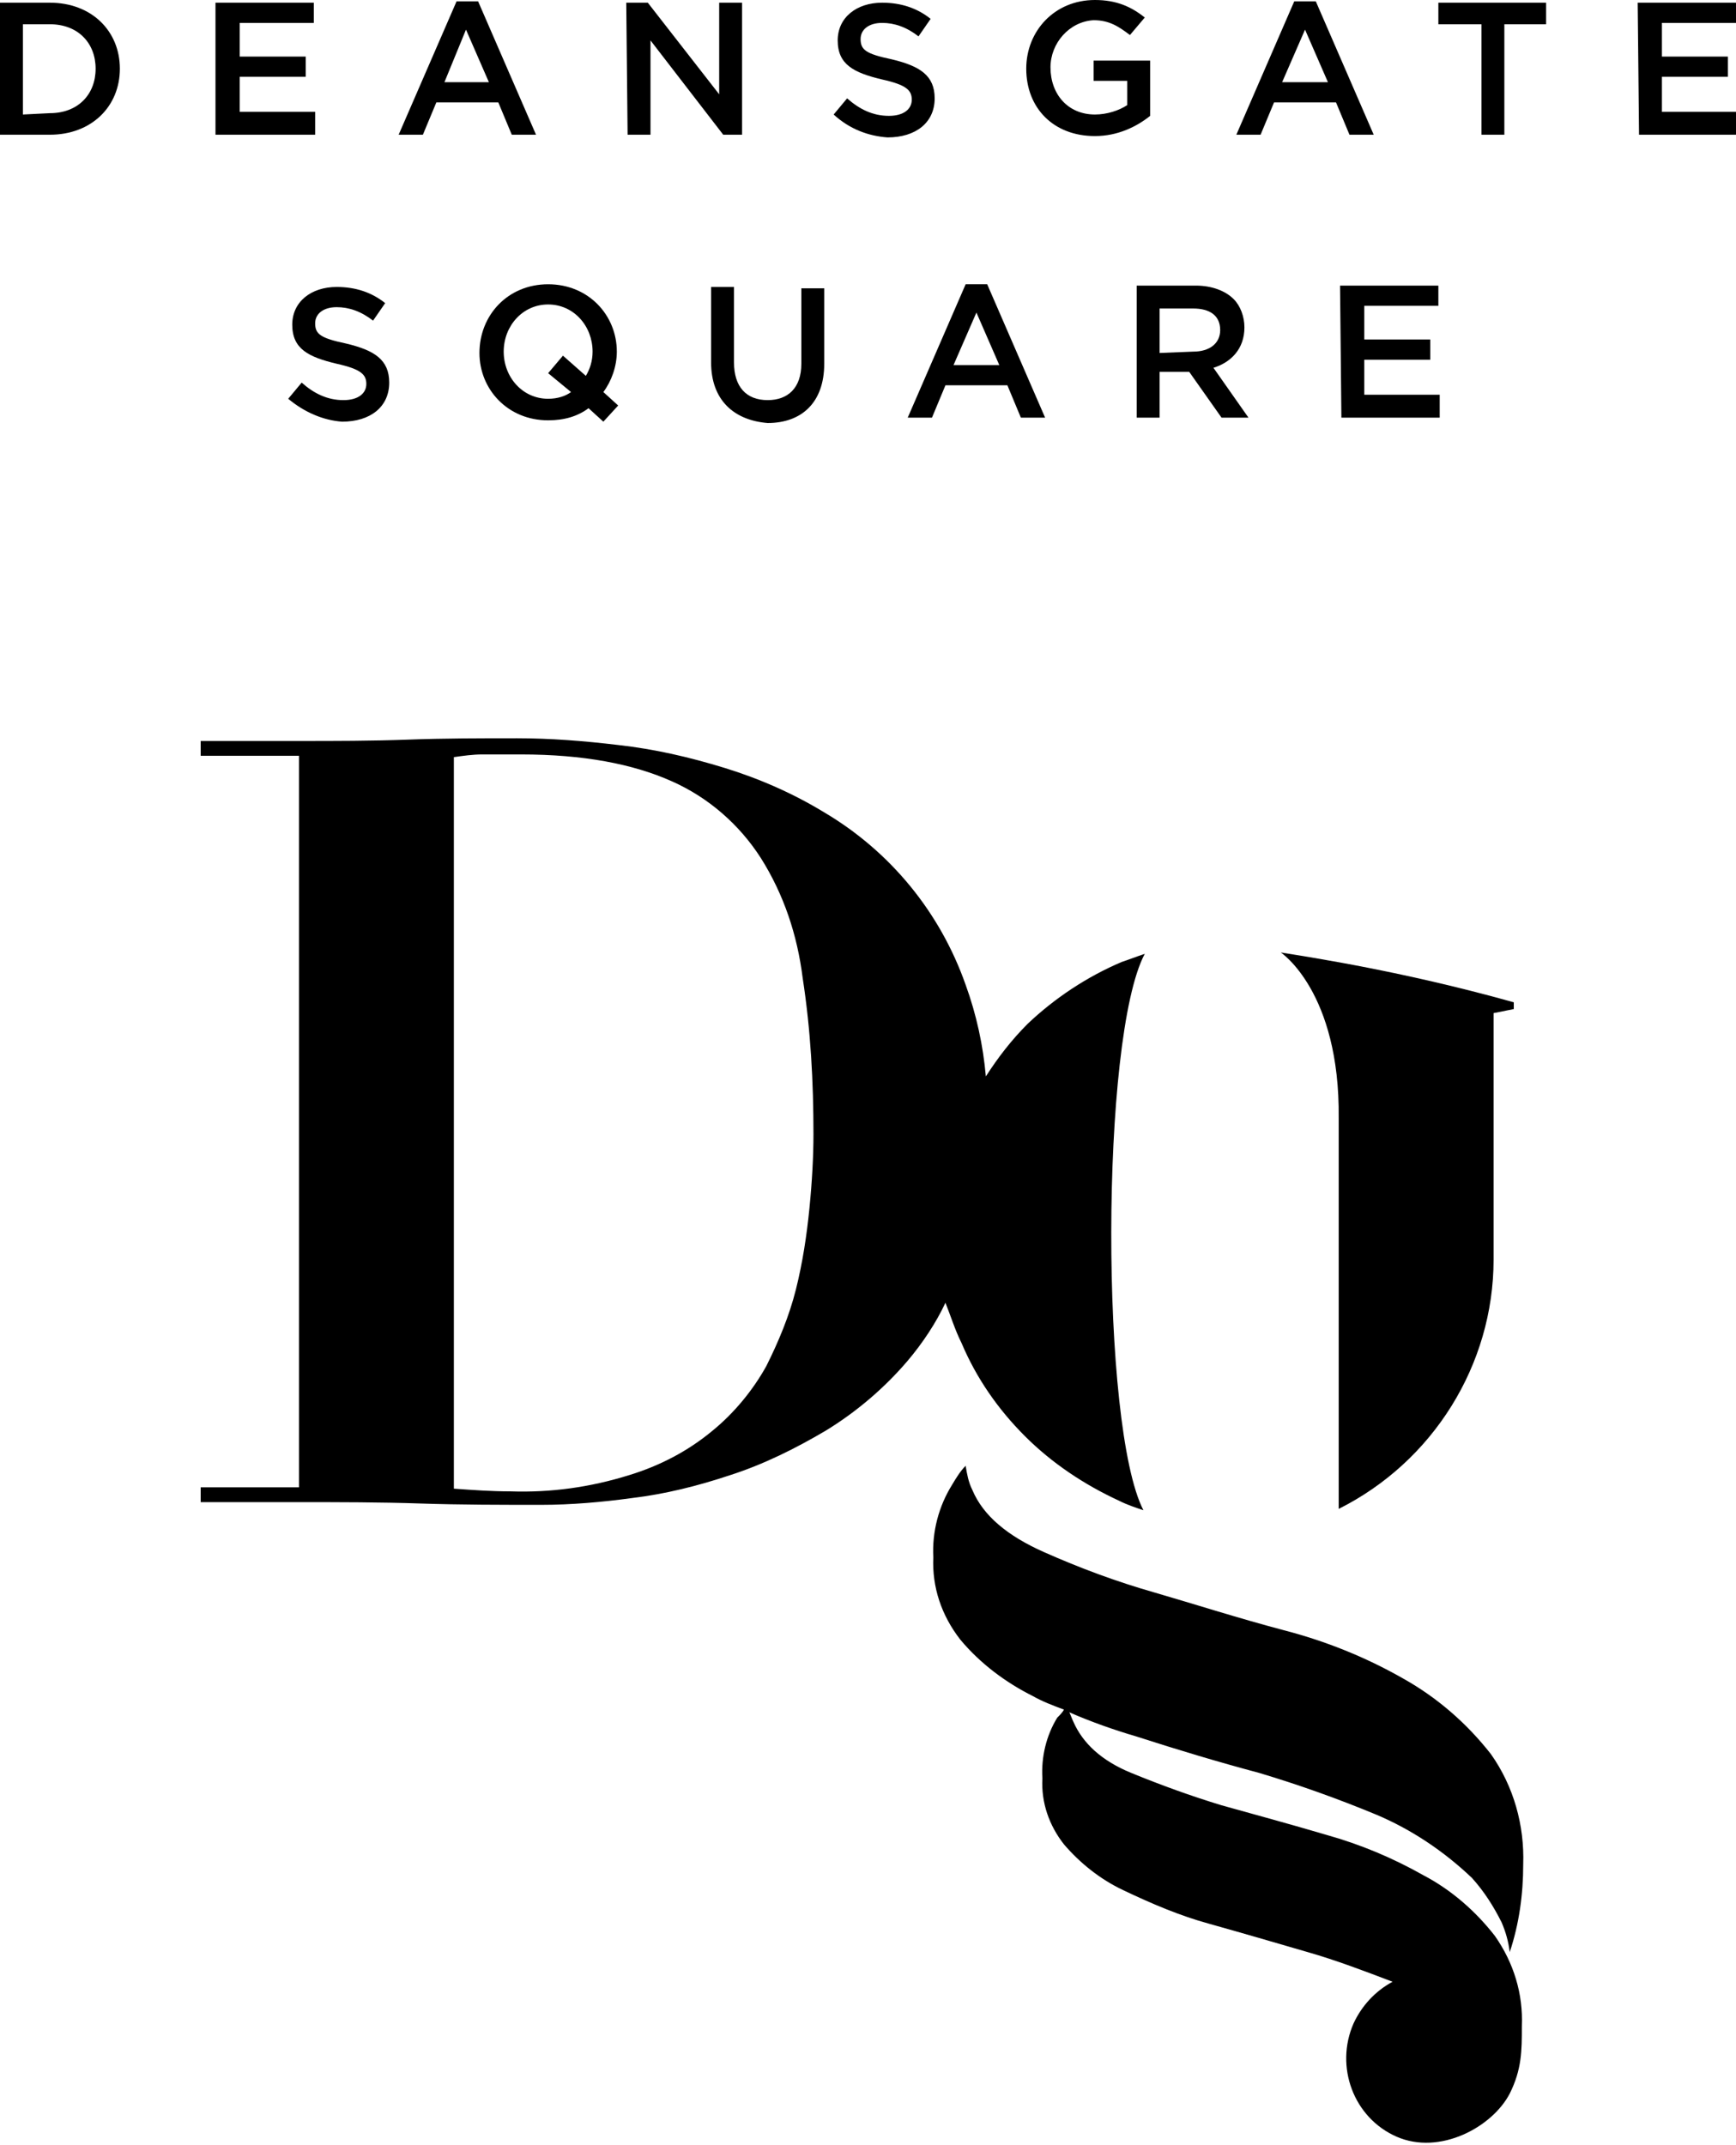
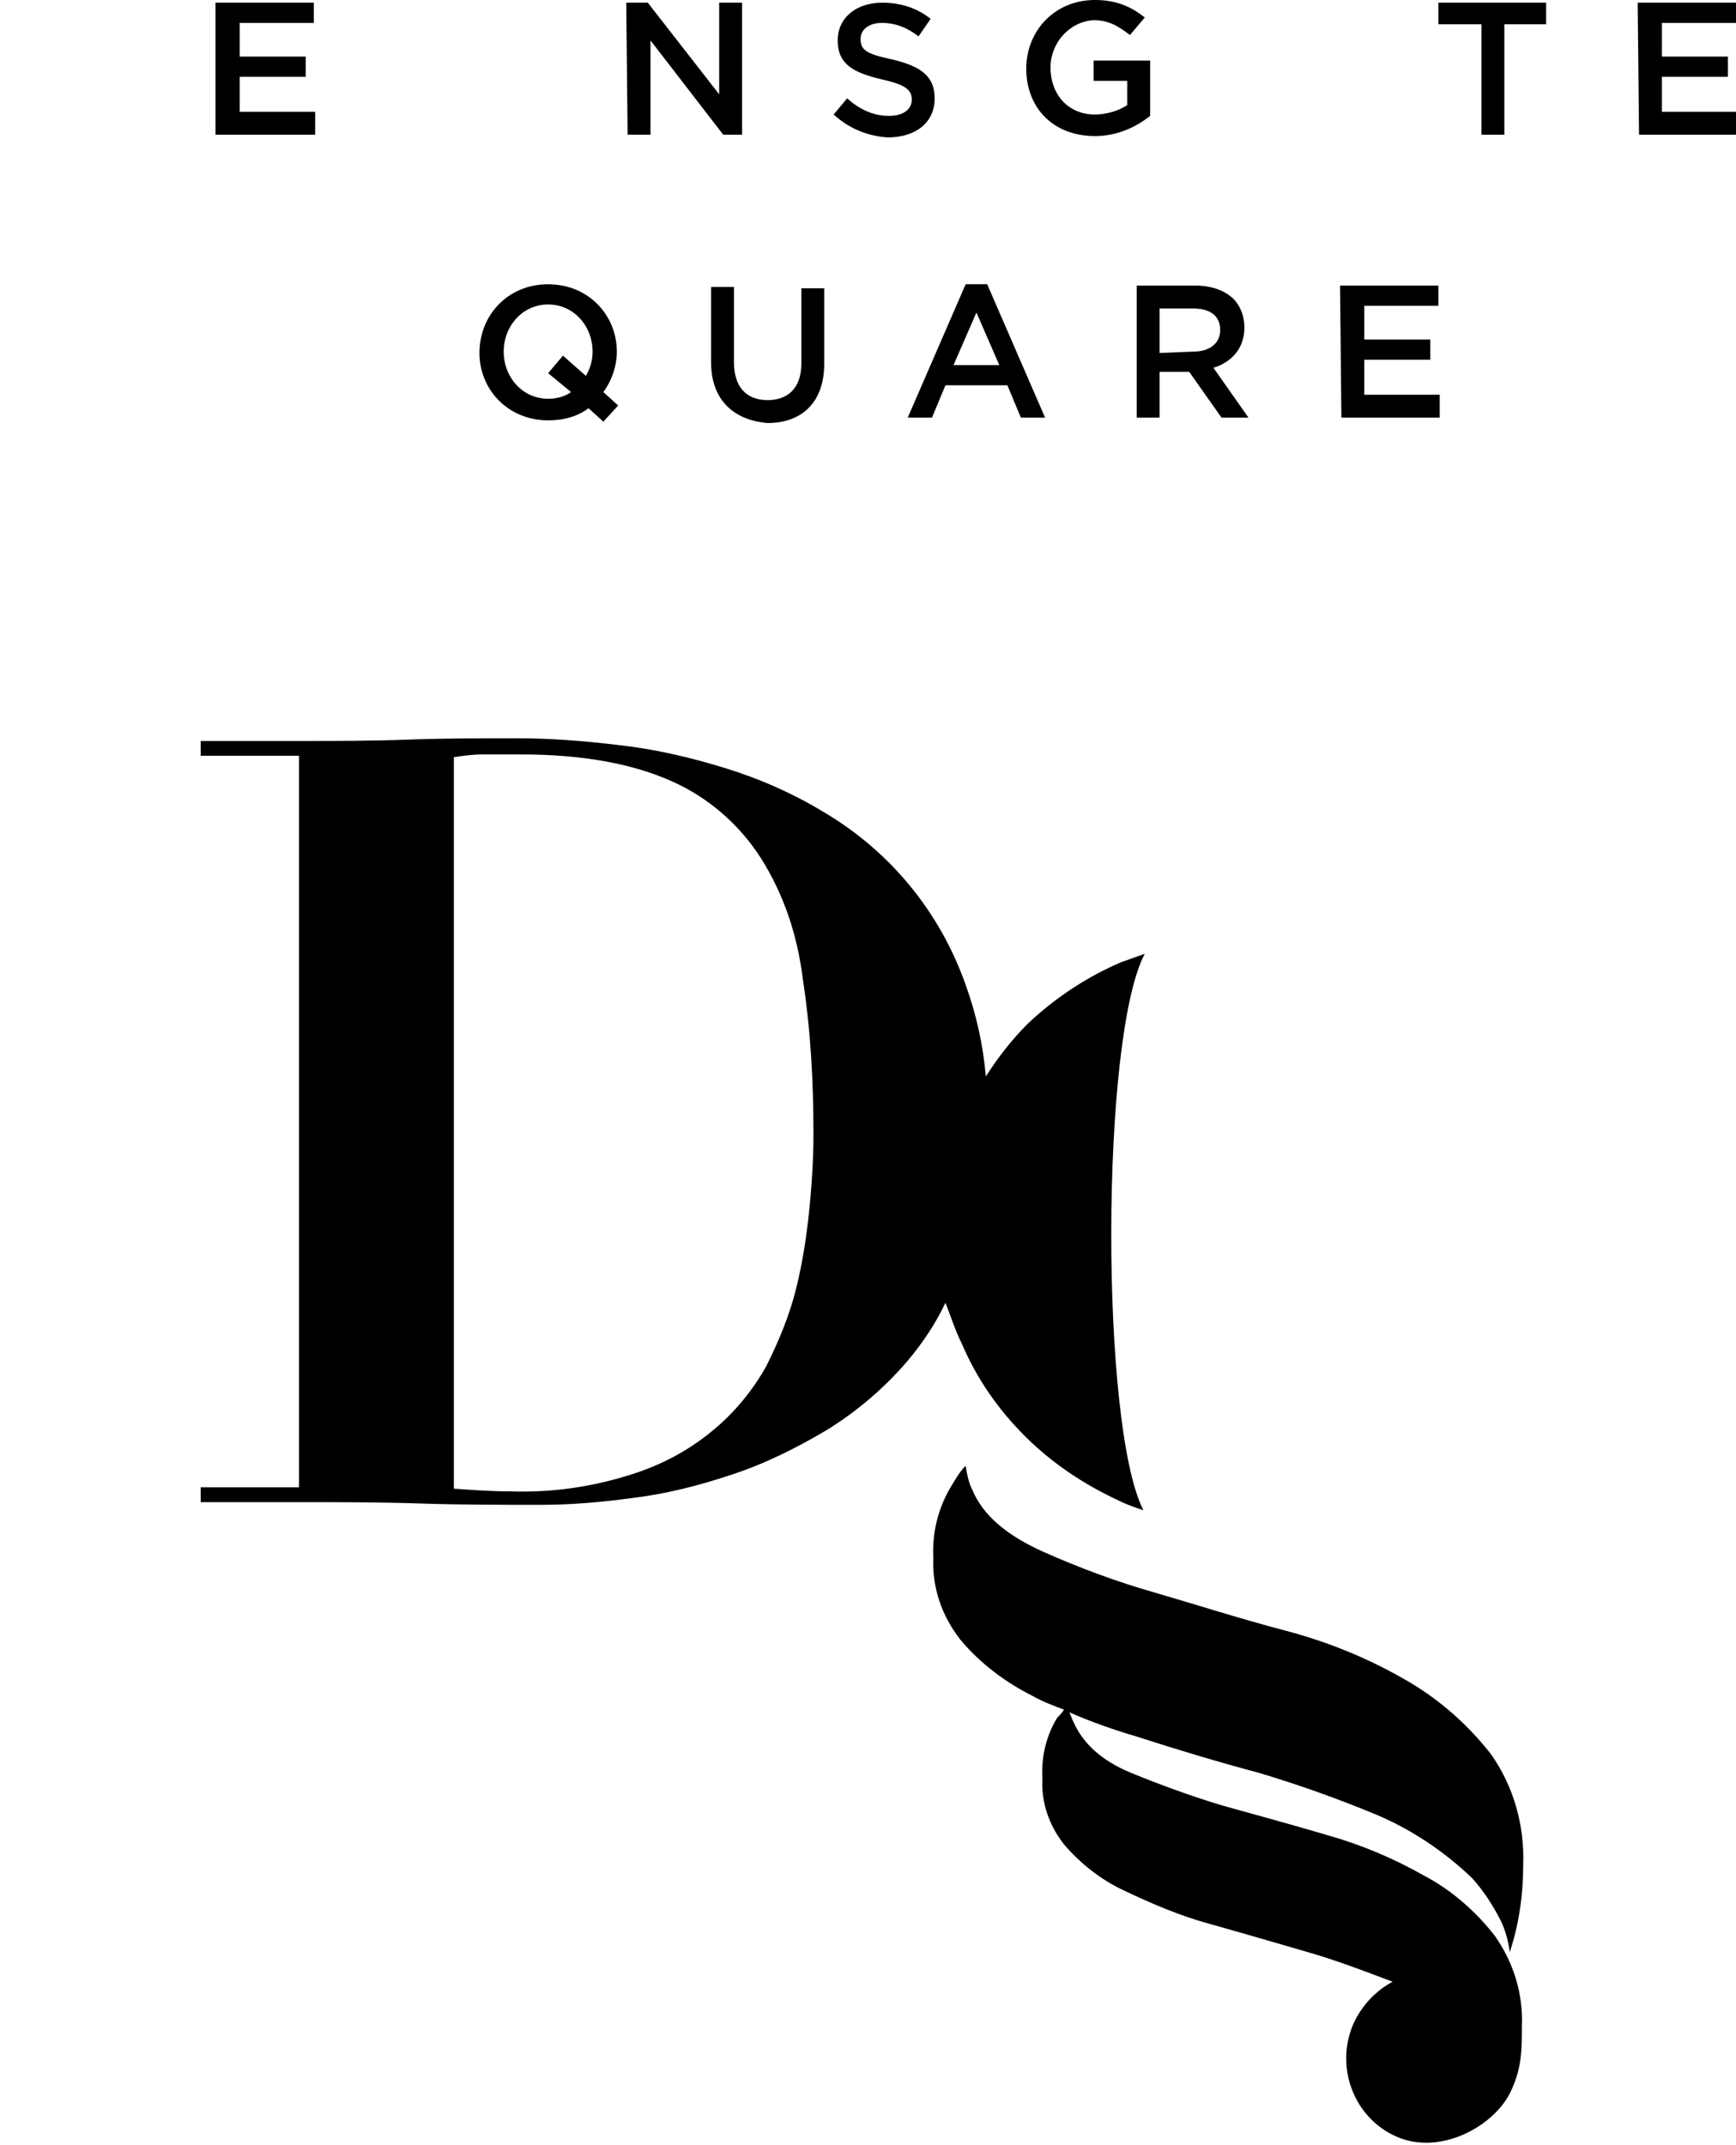
<svg xmlns="http://www.w3.org/2000/svg" version="1.1" id="Layer_1" x="0px" y="0px" viewBox="0 0 128.9 159.2" style="enable-background:new 0 0 128.9 159.2;" xml:space="preserve">
  <title>Artboard 3</title>
  <g>
-     <path d="M99.4,83v29c7-3.5,11.5-10.7,11.5-18.5V75.2l1.5-0.3v-0.5c-5.7-1.6-11.5-2.8-17.3-3.7C95.1,70.7,99.5,73.6,99.4,83z" />
    <path d="M71.4,99.7c1.1,2.6,2.7,4.9,4.7,6.9l0,0c2,2,4.4,3.6,7,4.8c0.6,0.3,1.2,0.5,1.8,0.7c-3.2-6.2-3.2-35.1,0.1-41.3   c-0.6,0.2-1.1,0.4-1.7,0.6c-2.6,1.1-5,2.7-7,4.6c-1.2,1.2-2.2,2.5-3.1,3.9c-0.2-2.3-0.7-4.6-1.5-6.8c-1.9-5.4-5.6-9.9-10.5-12.8   c-2.3-1.4-4.8-2.5-7.4-3.3c-2.6-0.8-5.2-1.4-7.9-1.7c-2.5-0.3-5-0.5-7.5-0.5c-2.7,0-5.4,0-8.1,0.1C27.6,55,24.9,55,22.2,55h-7.3   v1.1h7.3v54.3h-7.3v1.1h7.3c3,0,6,0,9,0.1s6,0.1,9,0.1c2.2,0,4.5-0.2,6.7-0.5c2.5-0.3,4.9-0.9,7.3-1.7c2.5-0.8,4.9-2,7.1-3.3   c2.3-1.4,4.4-3.2,6.1-5.2c1.1-1.3,2.1-2.8,2.8-4.3C70.6,97.7,70.9,98.7,71.4,99.7z M60.1,89.7c-0.2,2-0.5,4-1,6s-1.3,3.9-2.2,5.7   c-1,1.8-2.4,3.5-4,4.8c-1.8,1.5-3.9,2.6-6.2,3.3c-2.9,0.9-5.8,1.3-8.8,1.2c-1.4,0-2.8-0.1-4.2-0.2V56.2c0.7-0.1,1.4-0.2,2.1-0.2   c0.8,0,1.8,0,2.9,0c4.6,0,8.3,0.7,11.2,2c2.7,1.2,5,3.2,6.6,5.7c1.7,2.7,2.7,5.7,3.1,8.9c0.6,3.9,0.8,7.7,0.8,11.6   C60.4,85.8,60.3,87.7,60.1,89.7z" />
    <path d="M93.5,131.6c3,0.9,5.8,1.9,8.7,3.1c2.6,1.1,5,2.7,7.1,4.7c0.9,1,1.6,2.1,2.2,3.3c0.3,0.7,0.5,1.4,0.6,2.2   c0.7-2.1,1-4.3,1-6.5c0.1-2.9-0.7-5.8-2.4-8.2c-1.8-2.3-4-4.2-6.5-5.6c-2.8-1.6-5.8-2.8-8.9-3.6c-3.4-0.9-6.5-1.9-9.6-2.8   c-2.8-0.8-5.5-1.8-8.2-3s-4.5-2.7-5.3-4.6c-0.3-0.6-0.4-1.2-0.5-1.8c-0.4,0.4-0.7,0.9-1,1.4c-1,1.6-1.5,3.5-1.4,5.4   c-0.1,2.2,0.6,4.3,2,6.1c1.5,1.8,3.4,3.2,5.4,4.2c0.7,0.4,1.5,0.7,2.3,1c-0.1,0.2-0.3,0.4-0.5,0.6c-0.8,1.3-1.2,2.9-1.1,4.5   c-0.1,1.8,0.5,3.5,1.6,4.9c1.2,1.4,2.7,2.6,4.4,3.4c2.1,1,4.2,1.9,6.4,2.5c2.5,0.7,4.9,1.4,7.3,2.1c2.1,0.6,4.2,1.4,6.3,2.2   c-1.3,0.7-2.3,1.8-2.9,3.1c-1.4,3.2,0,7,3.2,8.4s7.1-0.7,8.4-3.2c0.9-1.8,0.9-3.2,0.9-5c0.1-2.4-0.6-4.7-2-6.7   c-1.4-1.8-3.2-3.4-5.3-4.5c-2.3-1.3-4.7-2.3-7.2-3c-2.7-0.8-5.3-1.5-7.8-2.2c-2.3-0.7-4.5-1.5-6.7-2.4s-3.6-2.2-4.3-3.8   c-0.1-0.2-0.2-0.5-0.3-0.7c1.6,0.7,3.3,1.3,5,1.8C87.5,129.9,90.5,130.8,93.5,131.6z" />
  </g>
  <g>
-     <path d="M0,0.2h3.7c3.1,0,5.2,2.1,5.2,4.9l0,0c0,2.8-2.1,4.9-5.2,4.9H0V0.2z M3.7,8.4c2.1,0,3.4-1.4,3.4-3.3l0,0   c0-1.9-1.3-3.3-3.4-3.3h-2v6.7L3.7,8.4L3.7,8.4z" />
    <path d="M16,0.2h7.3v1.5h-5.5v2.5h4.9v1.5h-4.9v2.6h5.6V10H16V0.2z" />
-     <path d="M33.9,0.1h1.6l4.3,9.9H38l-1-2.4h-4.6l-1,2.4h-1.8L33.9,0.1z M36.3,6.1l-1.7-3.9L33,6.1H36.3z" />
    <path d="M46.5,0.2h1.6L53.4,7V0.2h1.7V10h-1.4l-5.4-7v7h-1.7L46.5,0.2L46.5,0.2z" />
-     <path d="M61.9,8.5l1-1.2c0.9,0.8,1.9,1.3,3.1,1.3c1.1,0,1.7-0.5,1.7-1.2l0,0c0-0.7-0.4-1.1-2.2-1.5c-2.1-0.5-3.3-1.1-3.3-2.9l0,0   c0-1.7,1.4-2.8,3.3-2.8c1.4,0,2.6,0.4,3.6,1.2l-0.9,1.3c-0.9-0.7-1.8-1-2.7-1c-1,0-1.6,0.5-1.6,1.2l0,0c0,0.8,0.4,1.1,2.3,1.5   c2.1,0.5,3.2,1.2,3.2,2.9l0,0c0,1.8-1.4,2.9-3.5,2.9C64.5,10.1,63.1,9.6,61.9,8.5z" />
+     <path d="M61.9,8.5l1-1.2c0.9,0.8,1.9,1.3,3.1,1.3c1.1,0,1.7-0.5,1.7-1.2l0,0c0-0.7-0.4-1.1-2.2-1.5c-2.1-0.5-3.3-1.1-3.3-2.9l0,0   c0-1.7,1.4-2.8,3.3-2.8c1.4,0,2.6,0.4,3.6,1.2l-0.9,1.3c-0.9-0.7-1.8-1-2.7-1c-1,0-1.6,0.5-1.6,1.2c0,0.8,0.4,1.1,2.3,1.5   c2.1,0.5,3.2,1.2,3.2,2.9l0,0c0,1.8-1.4,2.9-3.5,2.9C64.5,10.1,63.1,9.6,61.9,8.5z" />
    <path d="M76.2,5.1L76.2,5.1c0-2.8,2.1-5.1,5.1-5.1C82.9,0,84,0.5,85,1.3l-1.1,1.3c-0.8-0.6-1.5-1.1-2.7-1.1C79.4,1.6,78,3.2,78,5   l0,0c0,2,1.3,3.5,3.3,3.5c0.9,0,1.8-0.3,2.4-0.7V6h-2.5V4.5h4.2v4.1c-1,0.8-2.4,1.5-4.1,1.5C78.2,10.1,76.2,8,76.2,5.1z" />
-     <path d="M96.1,0.1h1.6L102,10h-1.8l-1-2.4h-4.6l-1,2.4h-1.8L96.1,0.1z M98.6,6.1l-1.7-3.9l-1.7,3.9H98.6z" />
    <path d="M109.9,1.8h-3.1V0.2h8v1.6h-3.1V10H110V1.8H109.9z" />
    <path d="M121.6,0.2h7.3v1.5h-5.5v2.5h4.9v1.5h-4.9v2.6h5.6V10h-7.3L121.6,0.2L121.6,0.2z" />
-     <path d="M21.4,29.6l1-1.2c0.9,0.8,1.9,1.3,3.1,1.3c1.1,0,1.7-0.5,1.7-1.2l0,0c0-0.7-0.4-1.1-2.2-1.5c-2.1-0.5-3.3-1.1-3.3-2.9l0,0   c0-1.7,1.4-2.8,3.3-2.8c1.4,0,2.6,0.4,3.6,1.2l-0.9,1.3c-0.9-0.7-1.8-1-2.7-1c-1,0-1.6,0.5-1.6,1.2l0,0c0,0.8,0.4,1.1,2.3,1.5   c2.1,0.5,3.2,1.2,3.2,2.9l0,0c0,1.8-1.4,2.9-3.5,2.9C24,31.2,22.6,30.6,21.4,29.6z" />
    <path d="M43.7,30.3c-0.8,0.6-1.8,0.9-3,0.9c-3,0-5.1-2.3-5.1-5l0,0c0-2.8,2.1-5.1,5.1-5.1s5.1,2.3,5.1,5l0,0c0,1.1-0.4,2.2-1,3   l1.1,1l-1.1,1.2L43.7,30.3z M42.4,29.1l-1.7-1.4l1.1-1.3l1.7,1.5c0.3-0.5,0.5-1.1,0.5-1.8l0,0c0-1.9-1.4-3.5-3.3-3.5   s-3.3,1.6-3.3,3.5l0,0c0,1.9,1.4,3.5,3.3,3.5C41.4,29.6,42,29.4,42.4,29.1z" />
    <path d="M52.8,26.9v-5.6h1.7v5.6c0,1.8,0.9,2.8,2.5,2.8c1.5,0,2.5-0.9,2.5-2.7v-5.6h1.7V27c0,2.9-1.7,4.4-4.2,4.4   C54.5,31.2,52.8,29.7,52.8,26.9z" />
    <path d="M71.7,21.1h1.6l4.3,9.9h-1.8l-1-2.4h-4.6l-1,2.4h-1.8L71.7,21.1z M74.2,27.1l-1.7-3.9l-1.7,3.9H74.2z" />
    <path d="M84.4,21.2h4.4c1.2,0,2.2,0.4,2.8,1c0.5,0.5,0.8,1.3,0.8,2.1l0,0c0,1.6-1,2.6-2.3,3l2.6,3.7h-2l-2.4-3.4h-2.2V31h-1.7   C84.4,31,84.4,21.2,84.4,21.2z M88.6,26.1c1.2,0,2-0.6,2-1.6l0,0c0-1.1-0.8-1.6-2-1.6h-2.5v3.3L88.6,26.1L88.6,26.1z" />
    <path d="M99.5,21.2h7.3v1.5h-5.5v2.5h4.9v1.5h-4.9v2.6h5.6V31h-7.3L99.5,21.2L99.5,21.2z" />
  </g>
</svg>